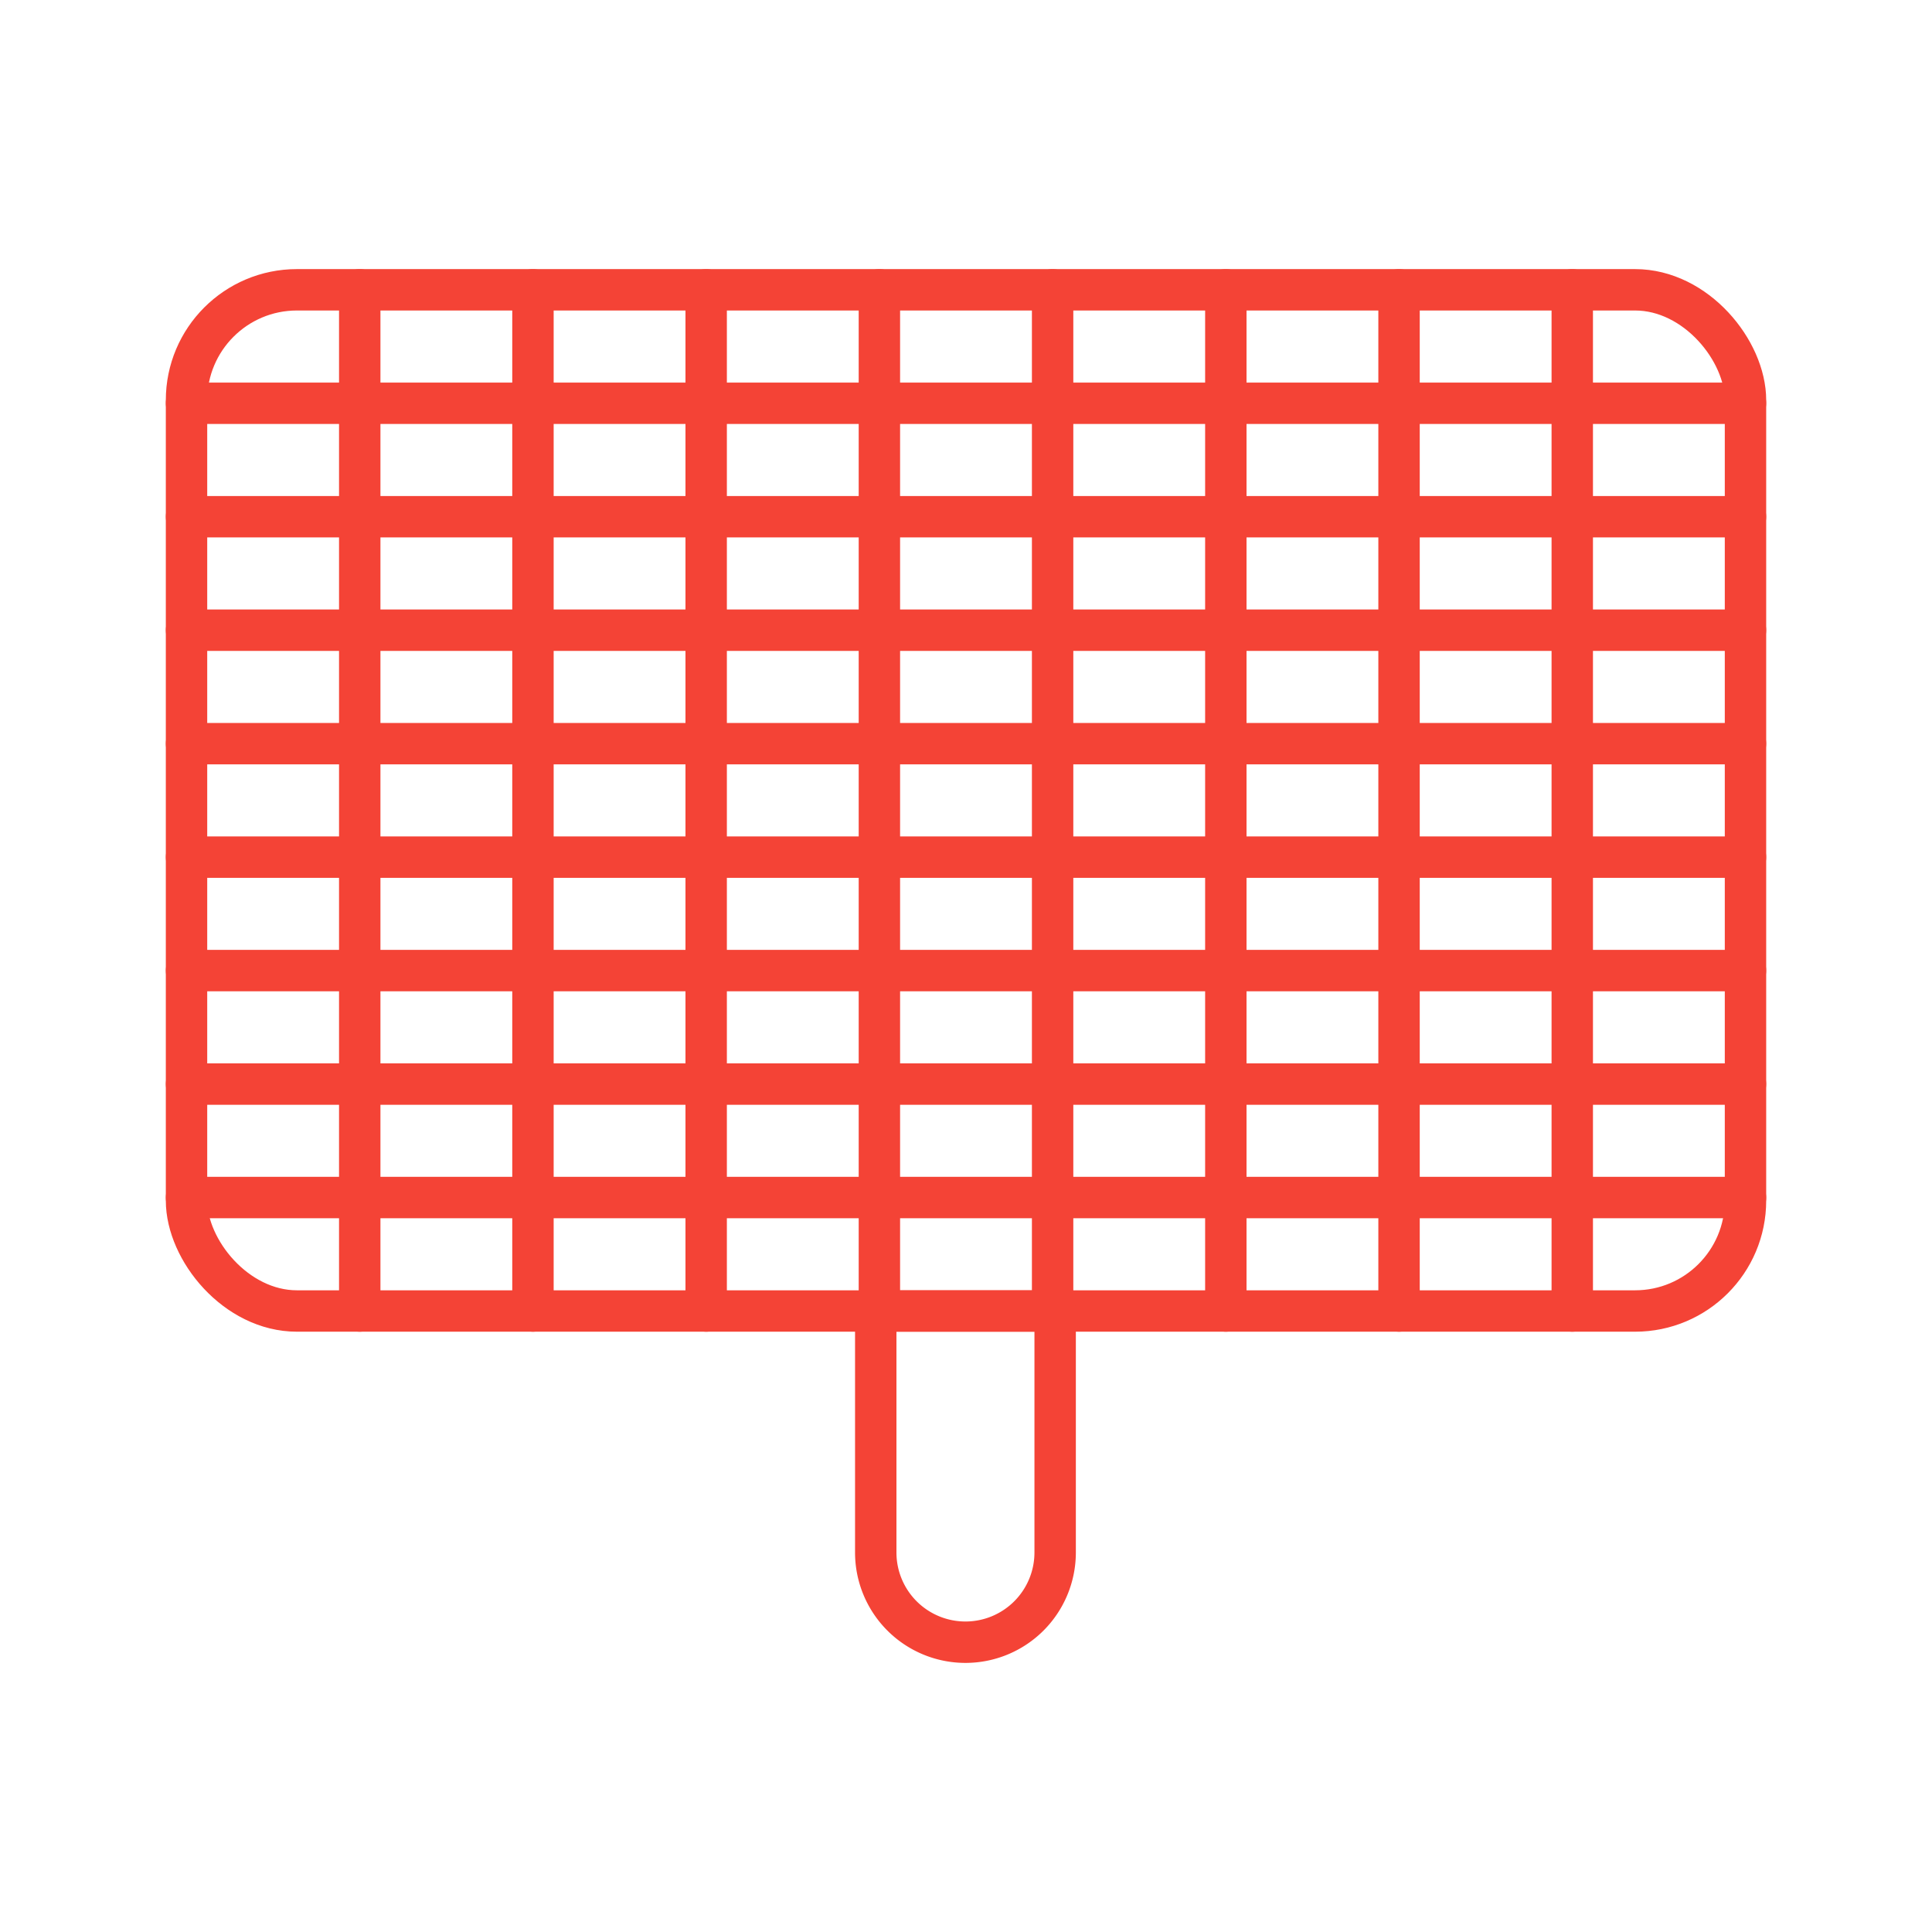
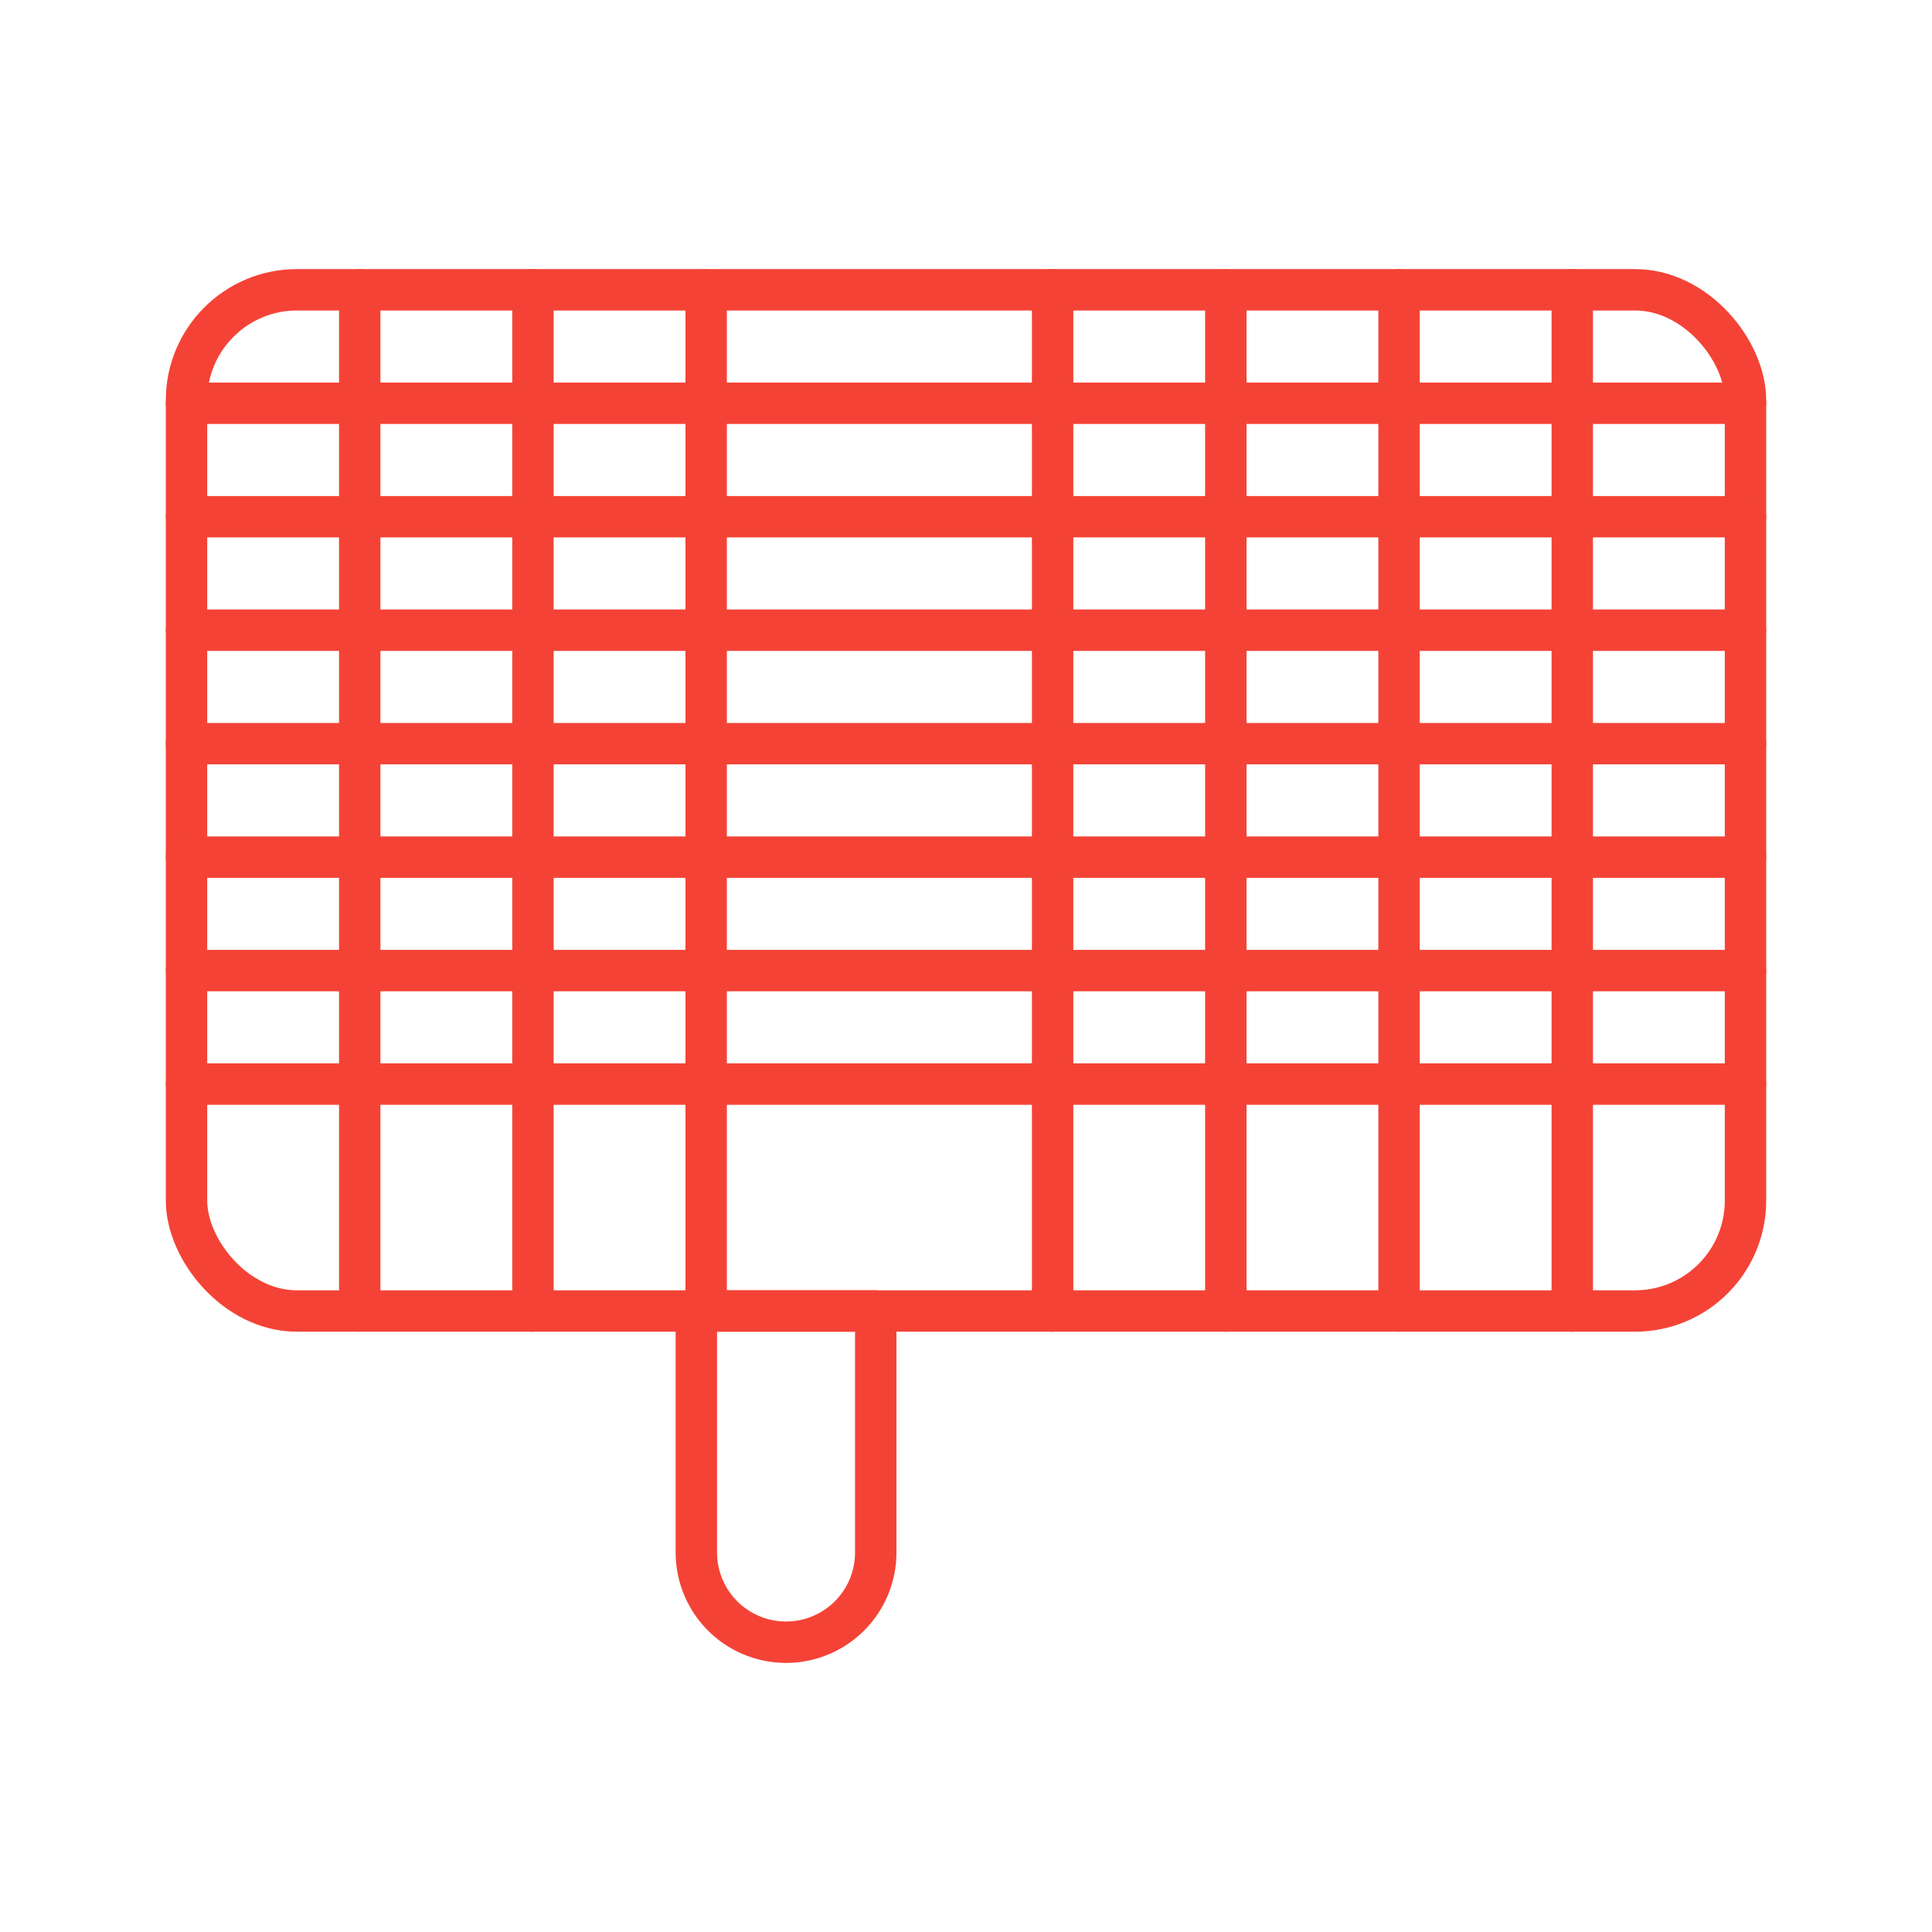
<svg xmlns="http://www.w3.org/2000/svg" id="bcdd5f2b-23ec-4e58-bfd9-06fe6847d774" data-name="Layer 1" viewBox="0 0 140 140">
  <title>icon_grills</title>
  <g>
    <g>
      <rect x="13.516" y="21" width="112.969" height="74" rx="8" style="fill: none;stroke: #f44336;stroke-linecap: round;stroke-linejoin: round;stroke-width: 3px" />
-       <line x1="13.516" y1="86.778" x2="126.484" y2="86.778" style="fill: none;stroke: #f44336;stroke-linecap: round;stroke-linejoin: round;stroke-width: 3px" />
      <line x1="13.516" y1="78.556" x2="126.484" y2="78.556" style="fill: none;stroke: #f44336;stroke-linecap: round;stroke-linejoin: round;stroke-width: 3px" />
      <line x1="13.516" y1="70.333" x2="126.484" y2="70.333" style="fill: none;stroke: #f44336;stroke-linecap: round;stroke-linejoin: round;stroke-width: 3px" />
      <line x1="13.516" y1="62.111" x2="126.484" y2="62.111" style="fill: none;stroke: #f44336;stroke-linecap: round;stroke-linejoin: round;stroke-width: 3px" />
      <line x1="13.516" y1="53.889" x2="126.484" y2="53.889" style="fill: none;stroke: #f44336;stroke-linecap: round;stroke-linejoin: round;stroke-width: 3px" />
      <line x1="13.516" y1="45.667" x2="126.484" y2="45.667" style="fill: none;stroke: #f44336;stroke-linecap: round;stroke-linejoin: round;stroke-width: 3px" />
      <line x1="13.516" y1="37.444" x2="126.484" y2="37.444" style="fill: none;stroke: #f44336;stroke-linecap: round;stroke-linejoin: round;stroke-width: 3px" />
      <line x1="13.516" y1="29.222" x2="126.484" y2="29.222" style="fill: none;stroke: #f44336;stroke-linecap: round;stroke-linejoin: round;stroke-width: 3px" />
      <line x1="113.932" y1="21" x2="113.932" y2="95" style="fill: none;stroke: #f44336;stroke-linecap: round;stroke-linejoin: round;stroke-width: 3px" />
      <line x1="101.38" y1="21" x2="101.38" y2="95" style="fill: none;stroke: #f44336;stroke-linecap: round;stroke-linejoin: round;stroke-width: 3px" />
      <line x1="88.828" y1="21" x2="88.828" y2="95" style="fill: none;stroke: #f44336;stroke-linecap: round;stroke-linejoin: round;stroke-width: 3px" />
      <line x1="76.276" y1="21" x2="76.276" y2="95" style="fill: none;stroke: #f44336;stroke-linecap: round;stroke-linejoin: round;stroke-width: 3px" />
-       <line x1="63.724" y1="21" x2="63.724" y2="95" style="fill: none;stroke: #f44336;stroke-linecap: round;stroke-linejoin: round;stroke-width: 3px" />
      <line x1="51.172" y1="21" x2="51.172" y2="95" style="fill: none;stroke: #f44336;stroke-linecap: round;stroke-linejoin: round;stroke-width: 3px" />
      <line x1="38.62" y1="21" x2="38.62" y2="95" style="fill: none;stroke: #f44336;stroke-linecap: round;stroke-linejoin: round;stroke-width: 3px" />
      <line x1="26.068" y1="21" x2="26.068" y2="95" style="fill: none;stroke: #f44336;stroke-linecap: round;stroke-linejoin: round;stroke-width: 3px" />
    </g>
-     <path d="M63.46,95h13a0,0,0,0,1,0,0v17.5a6.5,6.5,0,0,1-6.5,6.5h0a6.5,6.5,0,0,1-6.5-6.5V95A0,0,0,0,1,63.46,95Z" style="fill: none;stroke: #f44336;stroke-linecap: round;stroke-linejoin: round;stroke-width: 3px" />
+     <path d="M63.46,95a0,0,0,0,1,0,0v17.5a6.5,6.5,0,0,1-6.5,6.5h0a6.5,6.5,0,0,1-6.5-6.5V95A0,0,0,0,1,63.46,95Z" style="fill: none;stroke: #f44336;stroke-linecap: round;stroke-linejoin: round;stroke-width: 3px" />
  </g>
</svg>